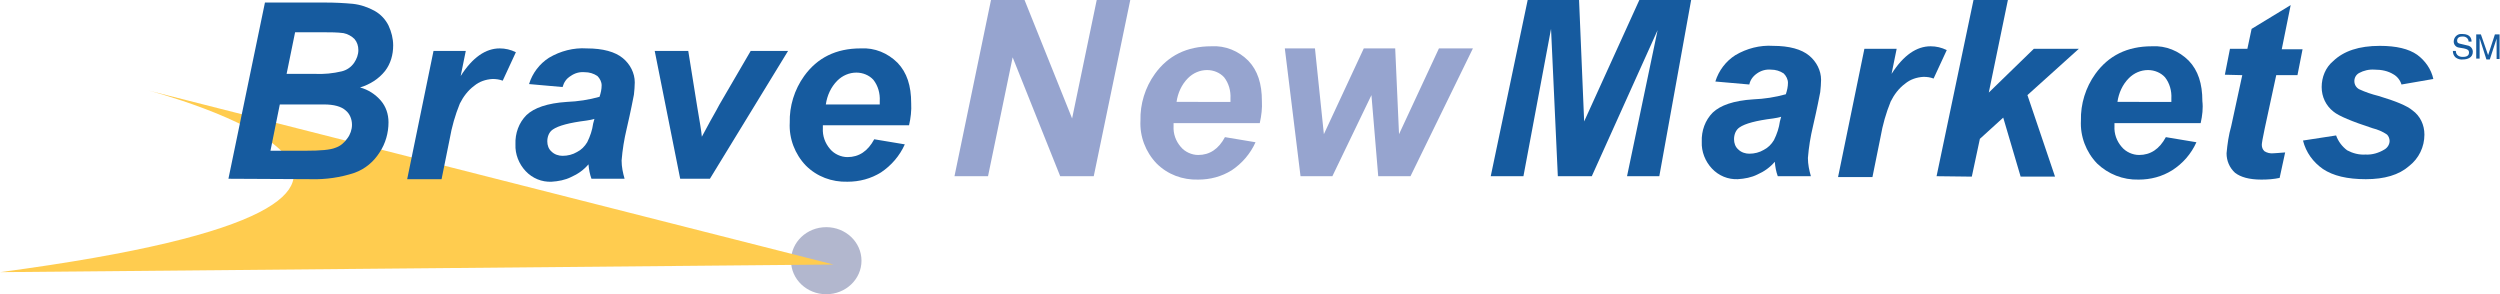
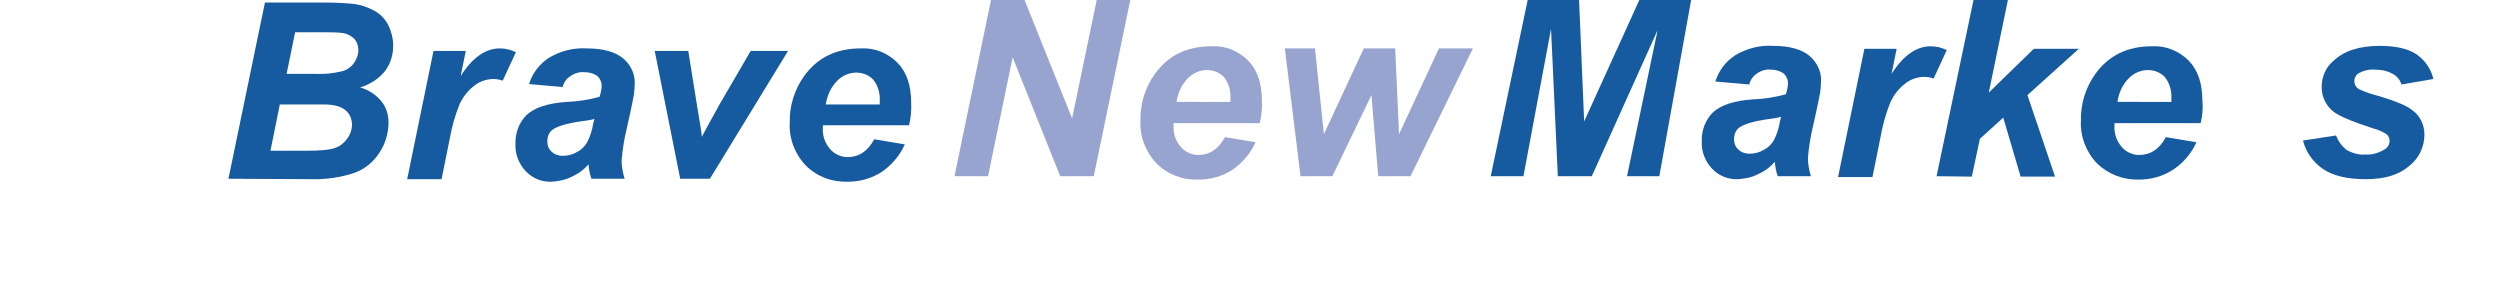
<svg xmlns="http://www.w3.org/2000/svg" version="1.1" id="Layer_1" x="0px" y="0px" viewBox="0 0 588.8 69.3" style="enable-background:new 0 0 588.8 69.3;" xml:space="preserve">
  <style type="text/css">
	.st0{fill:#B2B7CE;}
	.st1{fill:#FFCC4F;}
	.st2{fill:#165B9F;}
	.st3{fill:#96A4CF;}
</style>
-   <ellipse class="st0" cx="194.6" cy="61.4" rx="8.3" ry="7.9" />
-   <path class="st1" d="M196.3,62.3l-161.4-41c0,0,96.8,25.3-34.9,42.8L196.3,62.3z" />
  <path class="st2" d="M53.8,42.1l8.6-41.5h14.2c2.2,0,4.3,0.1,6.5,0.3c1.8,0.2,3.6,0.8,5.2,1.7c1.4,0.8,2.5,2,3.2,3.4  c0.7,1.5,1.1,3.1,1.1,4.7c0,2.2-0.6,4.3-1.9,6c-1.5,1.9-3.6,3.2-5.9,3.9c1.9,0.5,3.6,1.6,4.9,3.1c1.2,1.4,1.8,3.2,1.8,5.1  c0,2.5-0.7,5-2.1,7.1c-1.4,2.2-3.4,3.9-5.9,4.8c-3.3,1.1-6.8,1.6-10.2,1.5L53.8,42.1L53.8,42.1z M63.7,35.5H72c3.5,0,5.8-0.2,7-0.7  c1.2-0.4,2.1-1.2,2.8-2.2c0.7-0.9,1.1-2.1,1.1-3.2c0-1.3-0.5-2.6-1.5-3.4c-1-0.9-2.7-1.4-5.1-1.4H65.9L63.7,35.5z M67.5,17.4h6.6  c2.2,0.1,4.3-0.1,6.4-0.6c1.2-0.3,2.2-1,2.9-2c0.6-0.9,1-1.9,1-3c0-1-0.3-1.9-0.9-2.6c-0.7-0.7-1.6-1.2-2.6-1.4  c-1.5-0.2-3.1-0.2-4.6-0.2h-6.8L67.5,17.4z" />
  <path class="st2" d="M102.1,12h7.6l-1.2,5.9c2.8-4.4,5.9-6.5,9.2-6.5c1.3,0,2.6,0.3,3.8,0.9l-3.1,6.7c-0.8-0.3-1.6-0.4-2.4-0.4  c-1.6,0.1-3.1,0.6-4.3,1.6c-1.5,1.1-2.6,2.6-3.4,4.2c-1.1,2.7-1.9,5.5-2.4,8.4l-1.9,9.4h-8.1L102.1,12z" />
  <path class="st2" d="M132.5,20.5l-7.9-0.7c0.8-2.6,2.5-4.8,4.7-6.2c2.7-1.6,5.8-2.4,8.9-2.2c3.8,0,6.7,0.8,8.5,2.3  c1.7,1.4,2.8,3.5,2.8,5.7c0,1-0.1,1.9-0.2,2.9c-0.2,1-0.7,3.7-1.7,8c-0.6,2.5-1,5-1.2,7.5c0,1.5,0.3,2.9,0.7,4.3h-7.8  c-0.4-1.1-0.6-2.2-0.7-3.4c-1.1,1.3-2.5,2.3-4.1,3c-1.4,0.7-3,1-4.6,1.1c-2.3,0.1-4.5-0.8-6.1-2.5s-2.5-4-2.4-6.3  c-0.1-2.6,0.8-5.1,2.6-6.9c1.8-1.7,4.9-2.8,9.5-3.1c2.6-0.1,5.2-0.5,7.7-1.2c0.3-0.9,0.5-1.8,0.5-2.7c0-0.8-0.4-1.6-1-2.2  c-0.9-0.6-1.9-0.9-3-0.9c-1.2-0.1-2.3,0.2-3.3,0.9C133.4,18.5,132.8,19.4,132.5,20.5z M140,28c-0.6,0.2-1.3,0.3-1.9,0.4  c-4,0.5-6.6,1.2-7.9,2.1c-0.9,0.6-1.3,1.7-1.3,2.8c0,0.9,0.3,1.8,1,2.4c0.7,0.7,1.7,1,2.6,1c1.2,0,2.4-0.3,3.4-0.9  c1-0.5,1.8-1.3,2.4-2.3c0.7-1.4,1.2-2.9,1.4-4.4L140,28z" />
  <path class="st2" d="M167.2,42.1h-7l-6-30.1h7.9l2.1,13.1c0.6,3.5,1,5.9,1.1,7.1l2-3.7c1.2-2.1,1.9-3.4,2.1-3.8l7.4-12.7h8.8  L167.2,42.1z" />
  <path class="st2" d="M214.1,29.5h-20.3c0,0.3,0,0.6,0,0.7c-0.1,1.8,0.5,3.5,1.7,4.9c1,1.2,2.6,1.9,4.1,1.9c2.7,0,4.8-1.4,6.3-4.2  l7.2,1.2c-1.2,2.7-3.2,5-5.6,6.6c-2.4,1.5-5.1,2.2-7.9,2.2c-3.7,0.1-7.2-1.2-9.8-3.8c-2.6-2.7-4-6.4-3.8-10.1  c-0.1-3.9,1.1-7.8,3.4-11c3.1-4.3,7.5-6.5,13.3-6.5c3.3-0.2,6.4,1.1,8.7,3.4c2.2,2.3,3.2,5.4,3.2,9.5  C214.7,26,214.5,27.8,214.1,29.5z M207.2,24.6c0-0.4,0-0.6,0-0.8c0.1-1.8-0.4-3.6-1.5-5c-1-1.1-2.5-1.7-4-1.7  c-1.7,0-3.3,0.7-4.5,1.9c-1.5,1.5-2.4,3.5-2.7,5.6H207.2z" />
  <path class="st3" d="M257.6,41.5h-7.9l-11.2-28l-5.8,28h-7.9L233.4,0h7.9l11.2,27.9L258.3,0h7.9L257.6,41.5z" />
  <path class="st3" d="M296.7,29h-20.3c0,0.3,0,0.6,0,0.7c-0.1,1.8,0.5,3.5,1.7,4.9c1,1.2,2.6,1.9,4.1,1.9c2.7,0,4.8-1.4,6.3-4.2  l7.2,1.2c-1.2,2.7-3.2,5-5.6,6.6c-2.4,1.5-5.1,2.2-7.9,2.2c-3.7,0.1-7.2-1.2-9.8-3.8c-2.6-2.7-4-6.4-3.8-10.1  c-0.1-3.9,1.1-7.8,3.4-11c3.1-4.3,7.5-6.5,13.3-6.5c3.3-0.2,6.4,1.1,8.7,3.4c2.2,2.3,3.2,5.4,3.2,9.5  C297.3,25.5,297.1,27.2,296.7,29z M289.8,24c0-0.4,0-0.6,0-0.8c0.1-1.8-0.4-3.6-1.5-5c-1-1.1-2.5-1.7-4-1.7c-1.7,0-3.3,0.7-4.5,1.9  c-1.5,1.5-2.4,3.5-2.7,5.6H289.8z" />
  <path class="st3" d="M332.2,41.5h-7.6L323,22.4l-9.2,19.1h-7.5l-3.7-30.1h7.1l2.1,20.2l9.4-20.2h7.4l0.9,20.2l9.4-20.2h8L332.2,41.5  z" />
  <path class="st2" d="M374.9,41.5h-8l-1.6-34.7l-6.5,34.7h-7.7L359.8,0h12.1l1.2,28.6l13-28.6h12.2l-7.5,41.5h-7.6l7.2-34.4  L374.9,41.5z" />
  <path class="st2" d="M412,19.9l-8-0.7c0.8-2.6,2.5-4.8,4.7-6.2c2.7-1.6,5.8-2.4,8.9-2.2c3.8,0,6.7,0.8,8.5,2.3  c1.7,1.4,2.8,3.5,2.8,5.7c0,1-0.1,1.9-0.2,2.9c-0.2,1-0.7,3.7-1.7,8c-0.6,2.5-1,5-1.2,7.5c0,1.5,0.3,2.9,0.7,4.3h-7.8  c-0.4-1.1-0.6-2.2-0.7-3.4c-1.1,1.3-2.5,2.3-4.1,3c-1.4,0.7-3,1-4.6,1.1c-2.3,0.1-4.5-0.8-6.1-2.5s-2.5-4-2.4-6.3  c-0.1-2.6,0.8-5.1,2.6-6.9c1.8-1.7,4.9-2.8,9.5-3.1c2.6-0.1,5.2-0.5,7.7-1.2c0.3-0.9,0.5-1.8,0.5-2.7c0-0.8-0.4-1.6-1-2.2  c-0.9-0.6-1.9-0.9-3-0.9c-1.2-0.1-2.3,0.2-3.3,0.9C412.8,18,412.2,18.9,412,19.9z M419.5,27.5c-0.6,0.2-1.3,0.3-1.9,0.4  c-4,0.5-6.6,1.2-7.9,2.1c-0.9,0.6-1.3,1.7-1.3,2.8c0,0.9,0.3,1.8,1,2.4c0.7,0.7,1.7,1,2.6,1c1.2,0,2.4-0.3,3.4-0.9  c1-0.5,1.8-1.3,2.4-2.3c0.7-1.4,1.2-2.9,1.4-4.4L419.5,27.5z" />
  <path class="st2" d="M439.1,11.5h7.6l-1.2,5.9c2.8-4.4,5.9-6.5,9.2-6.5c1.3,0,2.6,0.3,3.8,0.9l-3.1,6.7c-0.8-0.3-1.5-0.4-2.4-0.4  c-1.6,0.1-3.1,0.6-4.3,1.6c-1.5,1.1-2.6,2.6-3.4,4.2c-1.1,2.7-1.9,5.5-2.4,8.4l-1.9,9.4h-8.1L439.1,11.5z" />
  <path class="st2" d="M456.1,41.5L464.8,0h8.1l-4.5,21.8L479,11.5h10.6l-12.1,10.9l6.5,19.2h-8.1l-4.1-13.9l-5.5,5l-1.9,8.9  L456.1,41.5z" />
  <path class="st2" d="M518.3,29H498c0,0.3,0,0.6,0,0.7c-0.1,1.8,0.5,3.5,1.7,4.9c1,1.2,2.6,1.9,4.1,1.9c2.7,0,4.8-1.4,6.3-4.2  l7.2,1.2c-1.2,2.7-3.2,5-5.7,6.6c-2.4,1.5-5.1,2.2-7.9,2.2c-3.7,0.1-7.2-1.3-9.8-3.8c-2.6-2.7-4-6.4-3.8-10.1  c-0.1-3.9,1.1-7.8,3.4-11c3.1-4.3,7.5-6.5,13.3-6.5c3.3-0.2,6.4,1.1,8.7,3.4c2.2,2.3,3.2,5.4,3.2,9.5  C518.9,25.5,518.7,27.2,518.3,29z M511.4,24c0-0.4,0-0.6,0-0.8c0.1-1.8-0.4-3.6-1.5-5c-1-1.1-2.5-1.7-4-1.7c-1.7,0-3.3,0.7-4.5,1.9  c-1.5,1.5-2.4,3.5-2.7,5.6H511.4z" />
-   <path class="st2" d="M524,17.6l1.2-6.1h4.1l1-4.7l9.2-5.6l-2.1,10.4h4.9l-1.2,6.1h-5l-2.7,12.5c-0.5,2.3-0.7,3.6-0.7,3.9  c0,0.6,0.2,1.1,0.6,1.5c0.6,0.4,1.4,0.6,2.2,0.5c0.4,0,1.3-0.1,2.7-0.2l-1.3,6c-1.4,0.3-2.8,0.4-4.3,0.4c-2.9,0-4.9-0.6-6.2-1.6  c-1.3-1.2-2-2.8-2-4.6c0.2-2.2,0.5-4.3,1.1-6.4l2.6-12L524,17.6z" />
  <path class="st2" d="M542.4,33.1l7.8-1.2c0.5,1.4,1.4,2.6,2.6,3.5c1.3,0.7,2.8,1.1,4.3,1c1.6,0.1,3.2-0.4,4.5-1.2  c0.7-0.4,1.2-1.2,1.2-2c0-0.5-0.2-1.1-0.6-1.5c-1-0.7-2.2-1.2-3.4-1.5c-4.9-1.6-8-2.9-9.2-3.9c-1.8-1.4-2.8-3.5-2.8-5.8  s0.9-4.6,2.7-6.1c2.5-2.4,6.1-3.6,11-3.6c3.9,0,6.8,0.7,8.8,2.1c1.9,1.4,3.3,3.4,3.8,5.7l-7.5,1.3c-0.3-1-1-1.9-1.9-2.4  c-1.3-0.8-2.8-1.1-4.4-1.1c-1.3-0.1-2.6,0.2-3.7,0.8c-0.7,0.4-1.1,1.1-1.1,1.9s0.4,1.5,1.1,1.9c1.5,0.7,3,1.2,4.6,1.6  c4,1.2,6.7,2.3,8,3.4c1.8,1.3,2.8,3.4,2.8,5.7c0,2.9-1.3,5.6-3.6,7.4c-2.4,2.1-5.8,3.1-10.2,3.1s-7.7-0.8-10.1-2.4  C544.8,38.2,543.1,35.9,542.4,33.1z" />
-   <path class="st2" d="M581.4,9.8c0-0.7-0.6-1.2-1.3-1.2H580c-0.5,0-1.3,0.1-1.3,1c0,0.5,0.3,0.6,0.7,0.7l1.7,0.4  c0.8,0.1,1.3,0.8,1.3,1.5c0,1.4-1.3,1.8-2.3,1.8c-0.6,0.1-1.3-0.1-1.8-0.5c-0.4-0.4-0.6-0.9-0.6-1.5h0.7c0,1,0.8,1.4,1.6,1.4  c0.6,0,1.5-0.1,1.5-1c0-0.6-0.3-0.8-1.2-1l-1.2-0.2c-0.7-0.1-1.2-0.7-1.2-1.4c0-1,0.8-1.8,1.7-1.8c0.1,0,0.2,0,0.3,0  c2,0,2.2,1.2,2.2,1.8H581.4z" />
-   <path class="st2" d="M588,13.9v-3.4c0-0.2,0-0.9,0-1.4l0,0l-1.6,4.9h-0.8L584,9l0,0c0,0.5,0,1.3,0,1.4v3.4h-0.8V8.1h1.1L586,13l0,0  l1.6-4.9h1.1v5.8L588,13.9z" />
</svg>